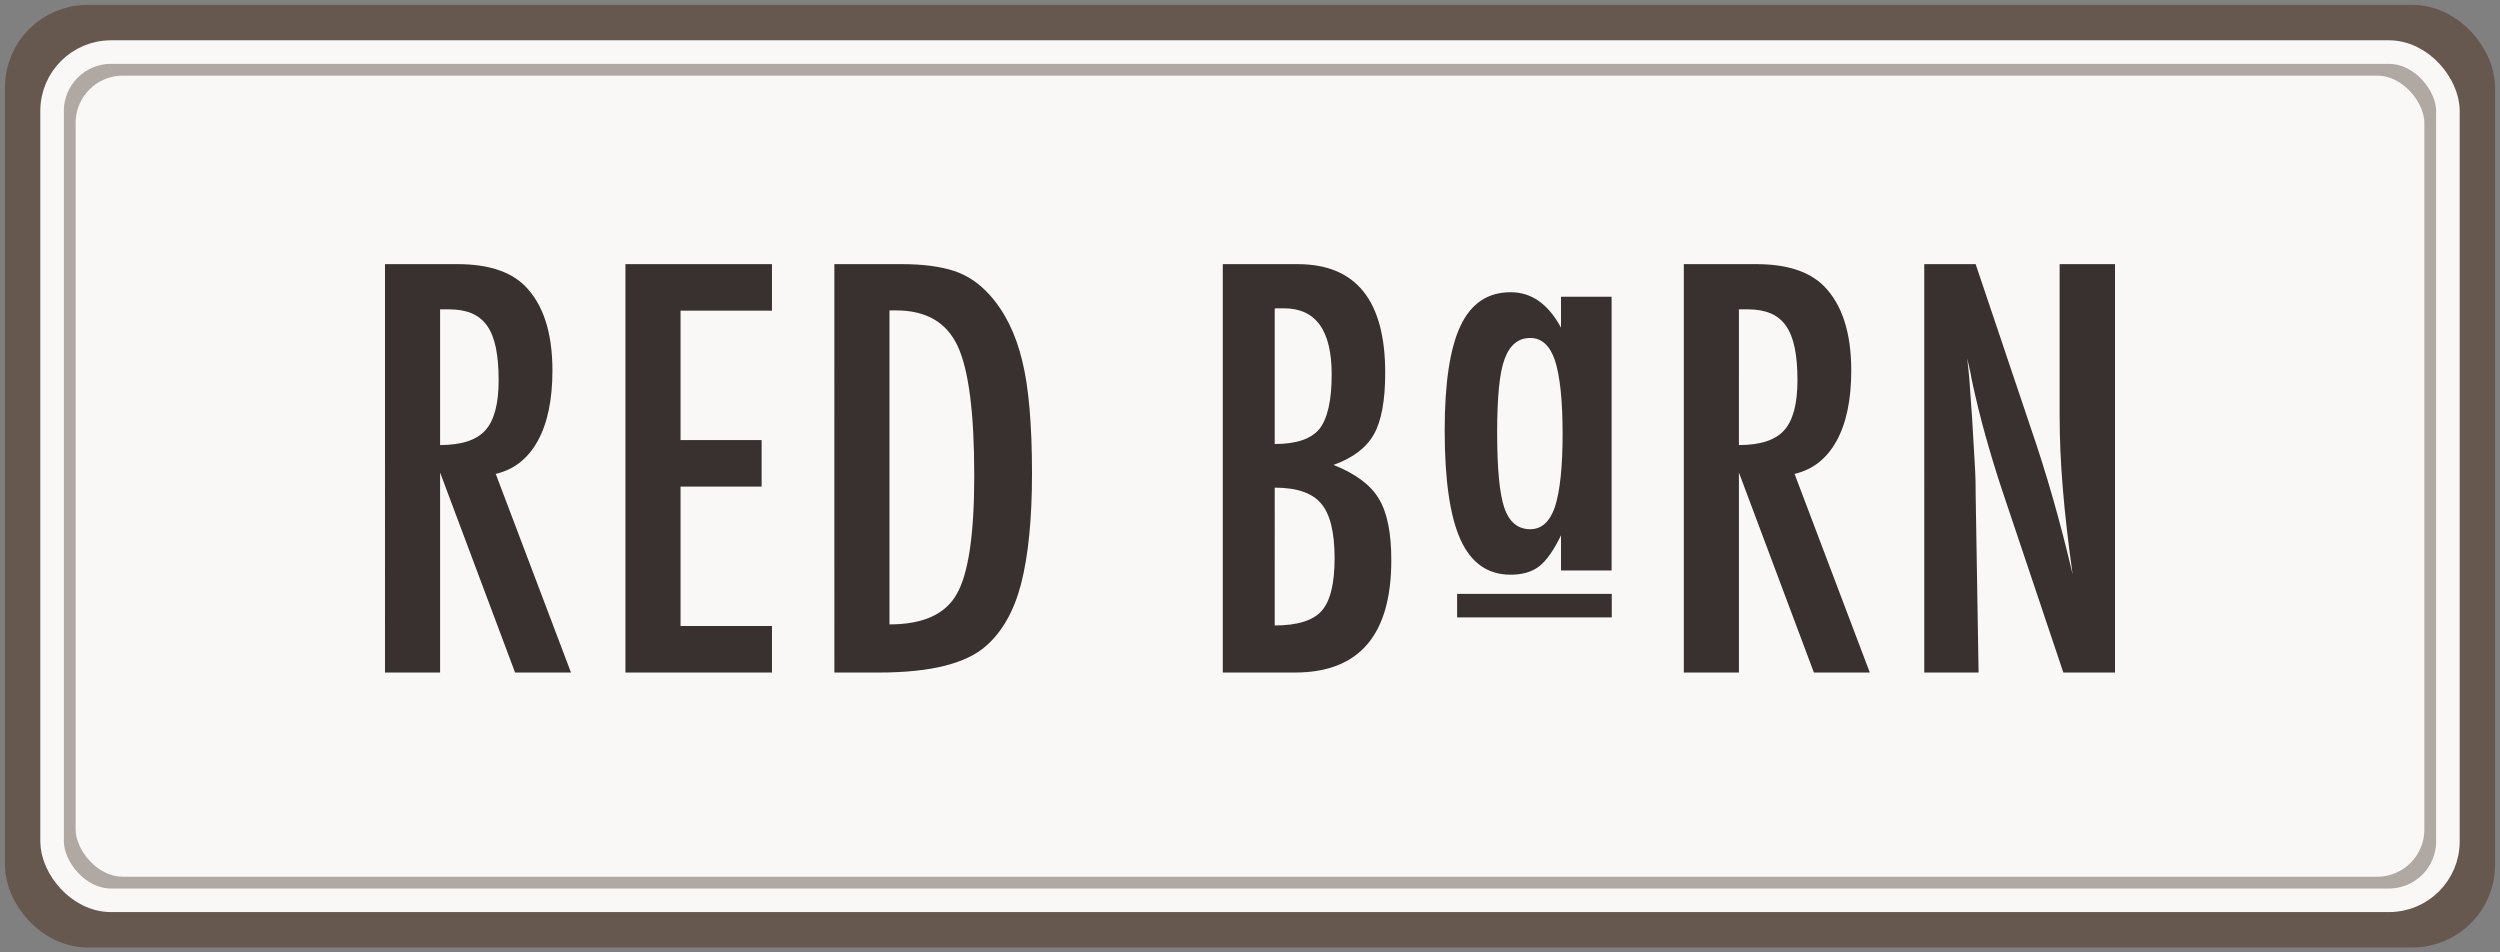
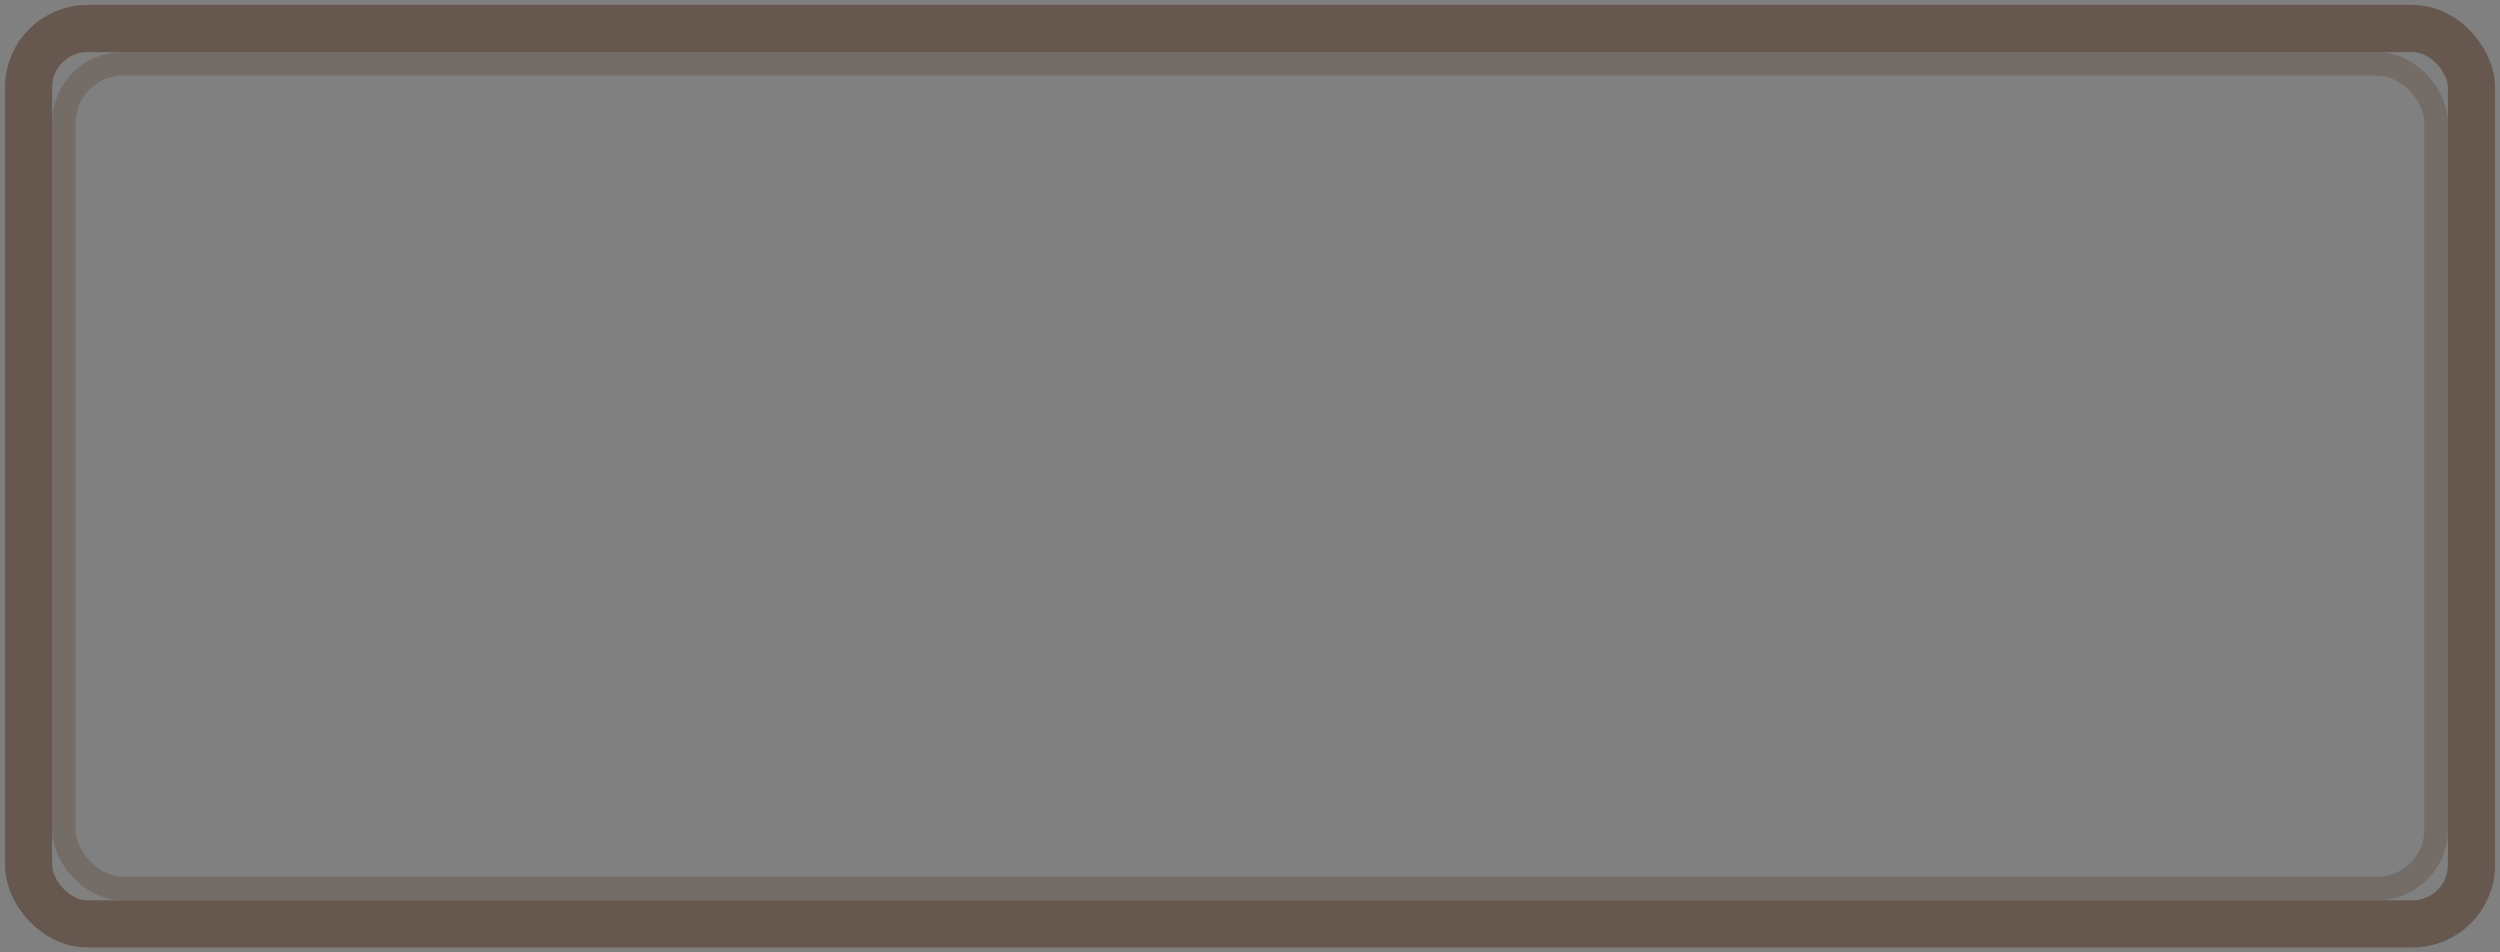
<svg xmlns="http://www.w3.org/2000/svg" xmlns:xlink="http://www.w3.org/1999/xlink" height="128" viewBox="0 0 336 128" width="336">
  <rect x="0" y="0" width="336" height="128" fill="#808080" stroke="none" />
  <defs>
-     <rect id="a" height="114" rx="7.92" width="322" />
-   </defs>
+     </defs>
  <g fill="none" fill-rule="evenodd" transform="translate(7 7)">
    <use fill="#faf8f7" xlink:href="#a" />
    <rect height="120.336" rx="7.92" stroke="#66584e" stroke-width="6.336" width="328.336" x="-3.168" y="-3.168" />
    <rect height="110.832" rx="7.92" stroke="#66584e" stroke-opacity=".5" stroke-width="3.168" width="318.832" x="1.584" y="1.584" />
    <use stroke="#faf8f7" stroke-width="3.168" xlink:href="#a" />
-     <path d="m44.742 28.5h9.757c4.036 0 7.039.96 9.009 2.88 2.493 2.488 3.739 6.292 3.739 11.411 0 3.934-.659 7.092-1.976 9.474s-3.199 3.857-5.644 4.426l10.113 26.698h-7.514l-10.077-26.876v26.876h-7.407zm7.407 24.316c2.872 0 4.902-.664 6.089-1.991 1.187-1.327 1.78-3.567 1.78-6.719 0-1.706-.125-3.164-.374-4.373-.249-1.209-.641-2.192-1.175-2.951-.534-.758-1.223-1.315-2.065-1.671-.843-.355-1.846-.533-3.009-.533h-1.246zm24.909-24.316h19.692v6.257h-12.285v17.384h10.896v6.257h-10.896v18.735h12.285v6.257h-19.692zm28.079 0h9.116c2.778 0 5.116.308 7.015.924 1.757.592 3.324 1.647 4.7 3.164 2.065 2.275 3.537 5.238 4.416 8.887.878 3.531 1.318 8.591 1.318 15.18 0 6.043-.487 10.973-1.46 14.789-.95 3.65-2.516 6.435-4.7 8.354-2.683 2.394-7.49 3.591-14.422 3.591h-5.982zm7.407 48.419c4.511 0 7.525-1.363 9.045-4.088 1.567-2.725 2.35-8.022 2.35-15.891 0-8.461-.748-14.279-2.243-17.455-1.496-3.176-4.237-4.764-8.226-4.764h-.926zm44.798-48.419h10.042c7.858 0 11.787 4.87 11.787 14.611 0 3.721-.51 6.482-1.531 8.283-1.021 1.801-2.825 3.164-5.413 4.088 2.967 1.185 4.997 2.702 6.089 4.55 1.116 1.825 1.674 4.574 1.674 8.248 0 10.072-4.321 15.109-12.962 15.109h-9.686zm6.979 24.174c2.872 0 4.867-.664 5.982-1.991 1.116-1.398 1.674-3.851 1.674-7.359 0-5.925-2.137-8.887-6.41-8.887h-.89c-.19 0-.309.012-.356.036zm0 24.387c3.039 0 5.14-.652 6.303-1.955 1.163-1.303 1.745-3.662 1.745-7.074 0-3.508-.605-5.961-1.816-7.359-1.187-1.422-3.264-2.133-6.232-2.133zm45.278-44.183v36.794h-6.801v-4.728c-.973 2.014-1.947 3.401-2.92 4.159s-2.255 1.138-3.846 1.138c-3.062 0-5.306-1.564-6.73-4.693-1.424-3.128-2.137-8.034-2.137-14.718 0-6.375.712-11.062 2.137-14.06 1.424-2.998 3.668-4.497 6.73-4.497 2.801 0 5.057 1.588 6.766 4.764v-4.159zm-15.383 18.237c0-4.811.332-8.093.997-9.847.688-1.896 1.84-2.844 3.454-2.844 1.519 0 2.623.995 3.312 2.986.688 2.133 1.033 5.427 1.033 9.883 0 4.432-.344 7.714-1.033 9.847-.688 1.991-1.792 2.986-3.312 2.986-1.662 0-2.825-.96-3.49-2.88-.641-1.92-.961-5.297-.961-10.132zm-5.38 21.702h20.786v3.165h-20.786zm30.467-44.317h9.757c4.036 0 7.039.96 9.009 2.88 2.493 2.488 3.739 6.292 3.739 11.411 0 3.934-.659 7.092-1.976 9.474s-3.199 3.857-5.644 4.426l10.113 26.698h-7.514l-10.077-26.876v26.876h-7.407zm7.407 24.316c2.872 0 4.902-.664 6.089-1.991 1.187-1.327 1.78-3.567 1.78-6.719 0-1.706-.125-3.164-.374-4.373-.249-1.209-.641-2.192-1.175-2.951-.534-.758-1.223-1.315-2.065-1.671-.843-.355-1.846-.533-3.009-.533h-1.246zm24.909-24.316h6.908l7.371 21.899c2.137 6.186 4.024 12.786 5.662 19.801-.593-4.242-1.033-8.082-1.318-11.518-.285-3.436-.427-6.671-.427-9.705v-20.477h7.442v54.889h-6.944l-8.297-24.707c-.76-2.299-1.478-4.657-2.154-7.074-.677-2.417-1.3-4.953-1.869-7.608-.047-.332-.125-.735-.231-1.209-.107-.474-.231-1.019-.374-1.635.071.616.131 1.144.178 1.582s.083.812.107 1.12l.392 5.581.392 6.79c.024.379.042.841.053 1.386.012.545.018 1.161.018 1.849l.392 23.925h-7.3z" fill="#383130" />
  </g>
</svg>